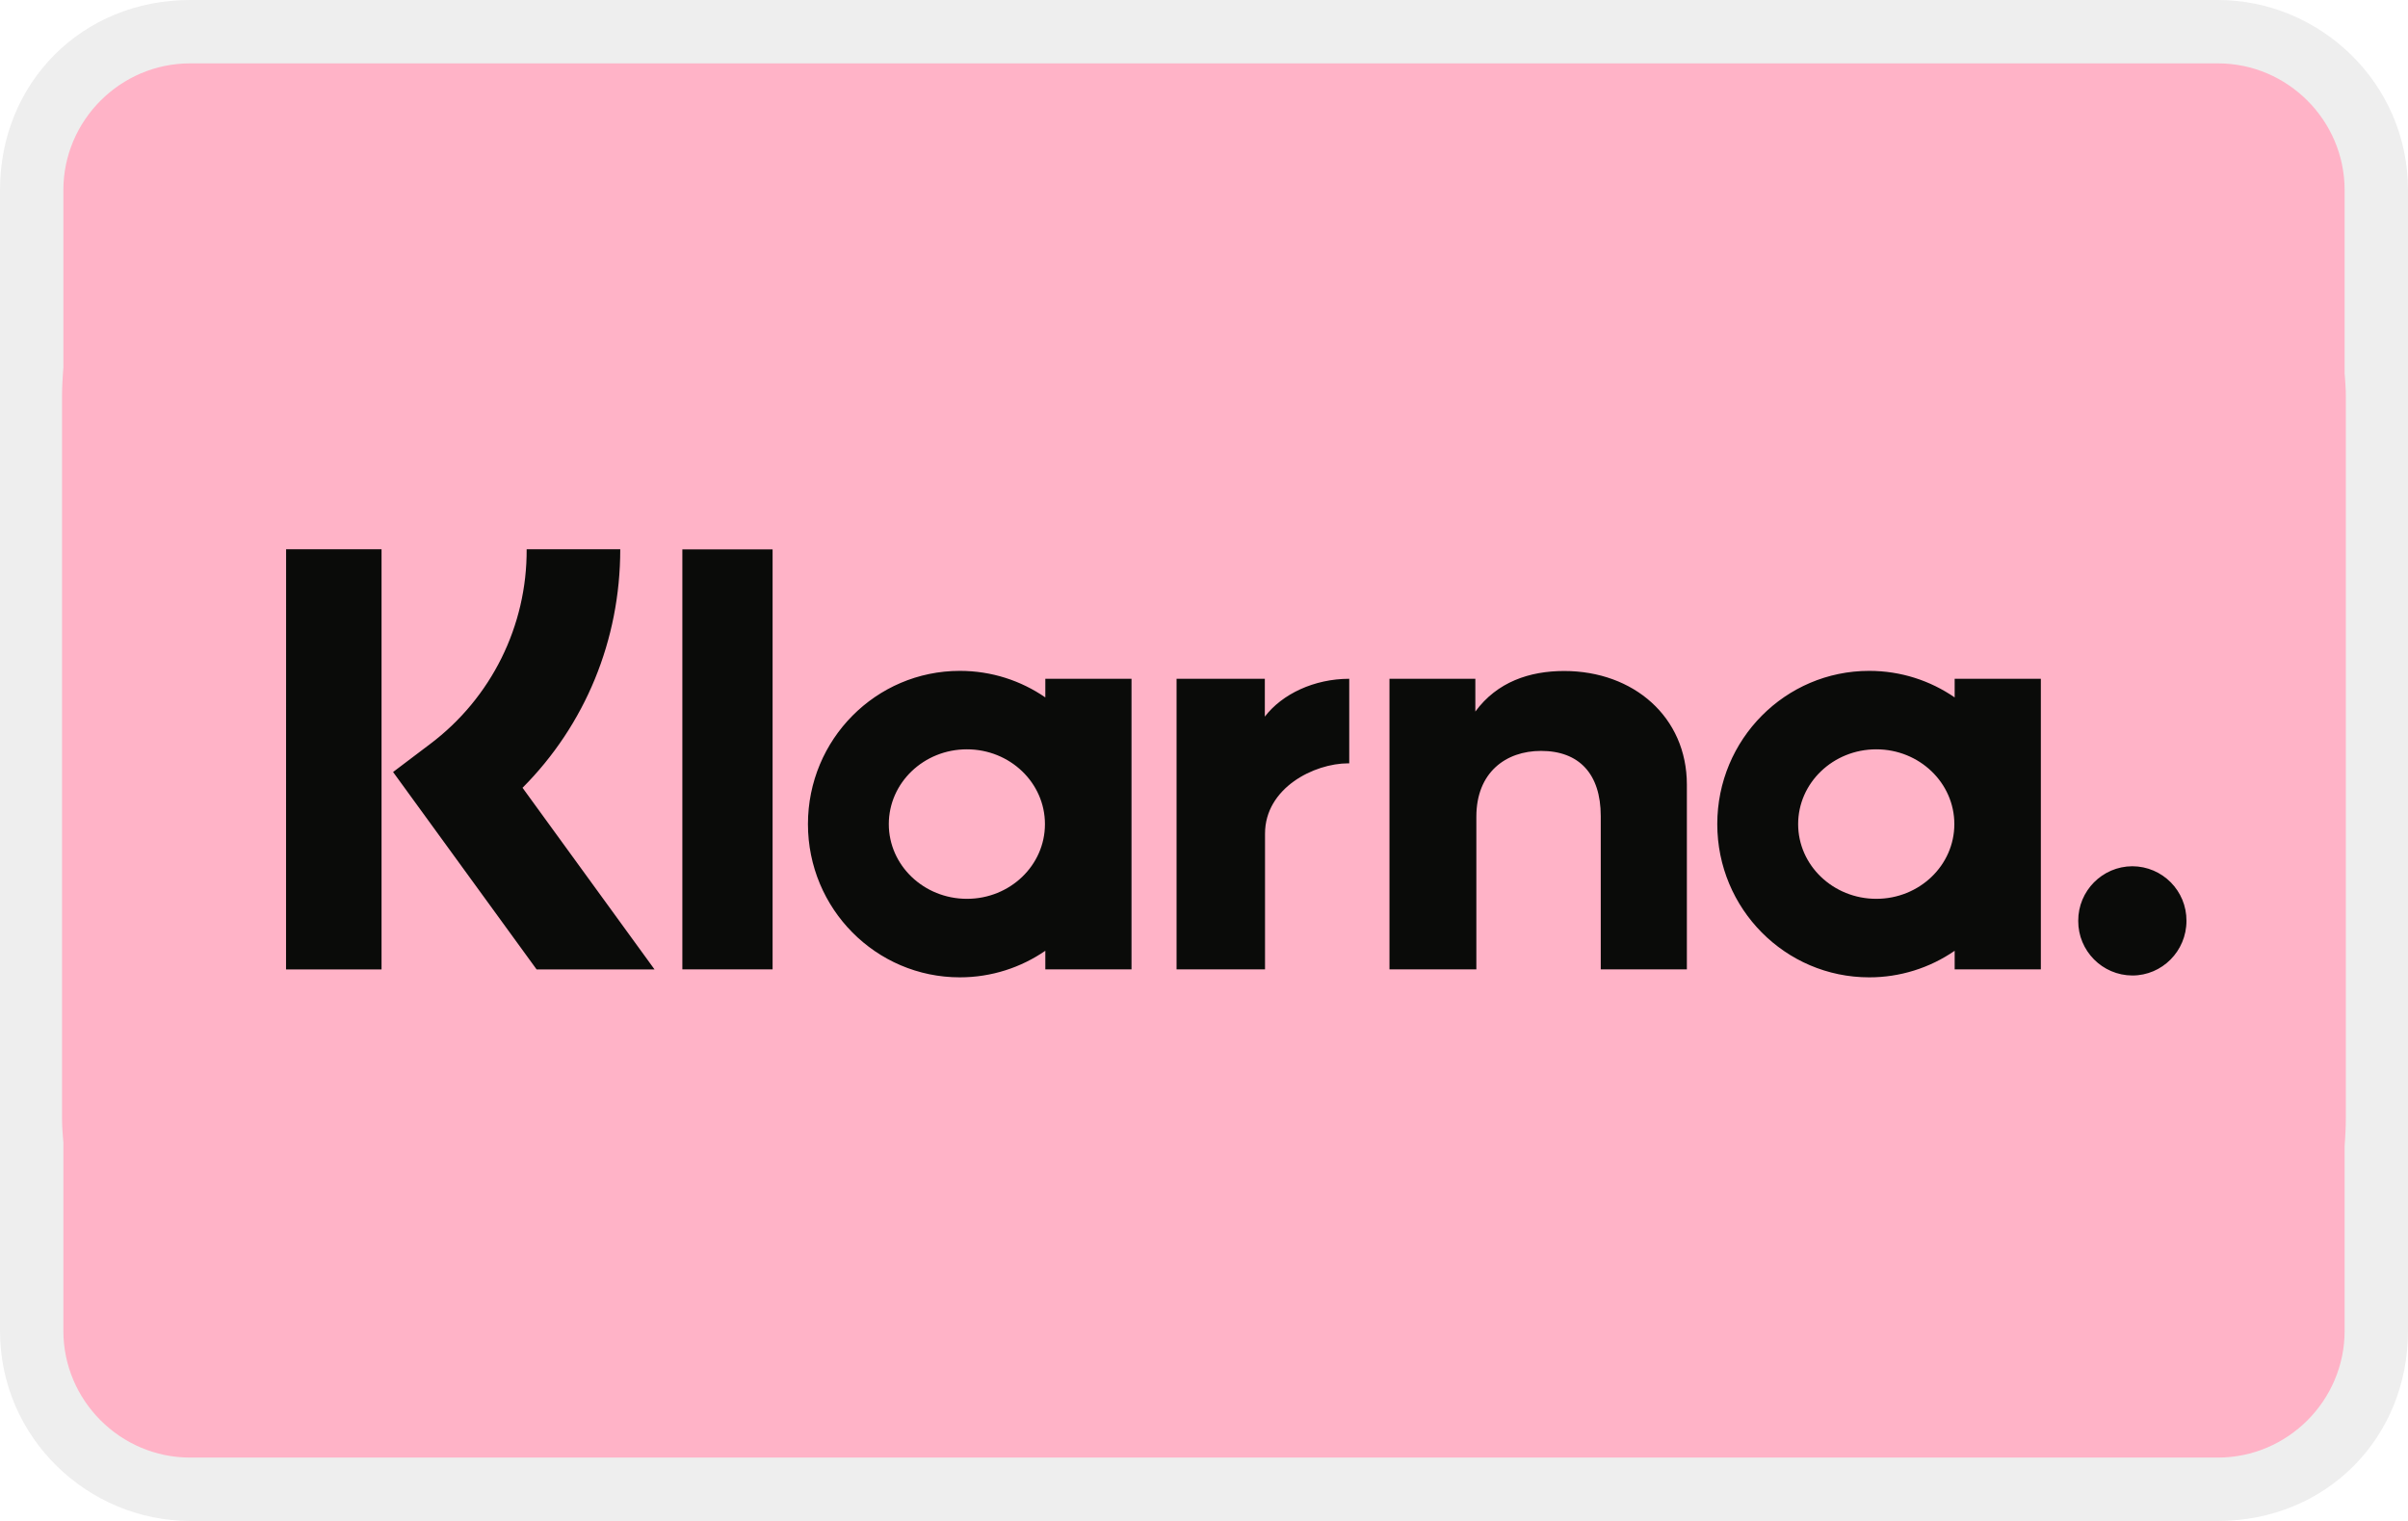
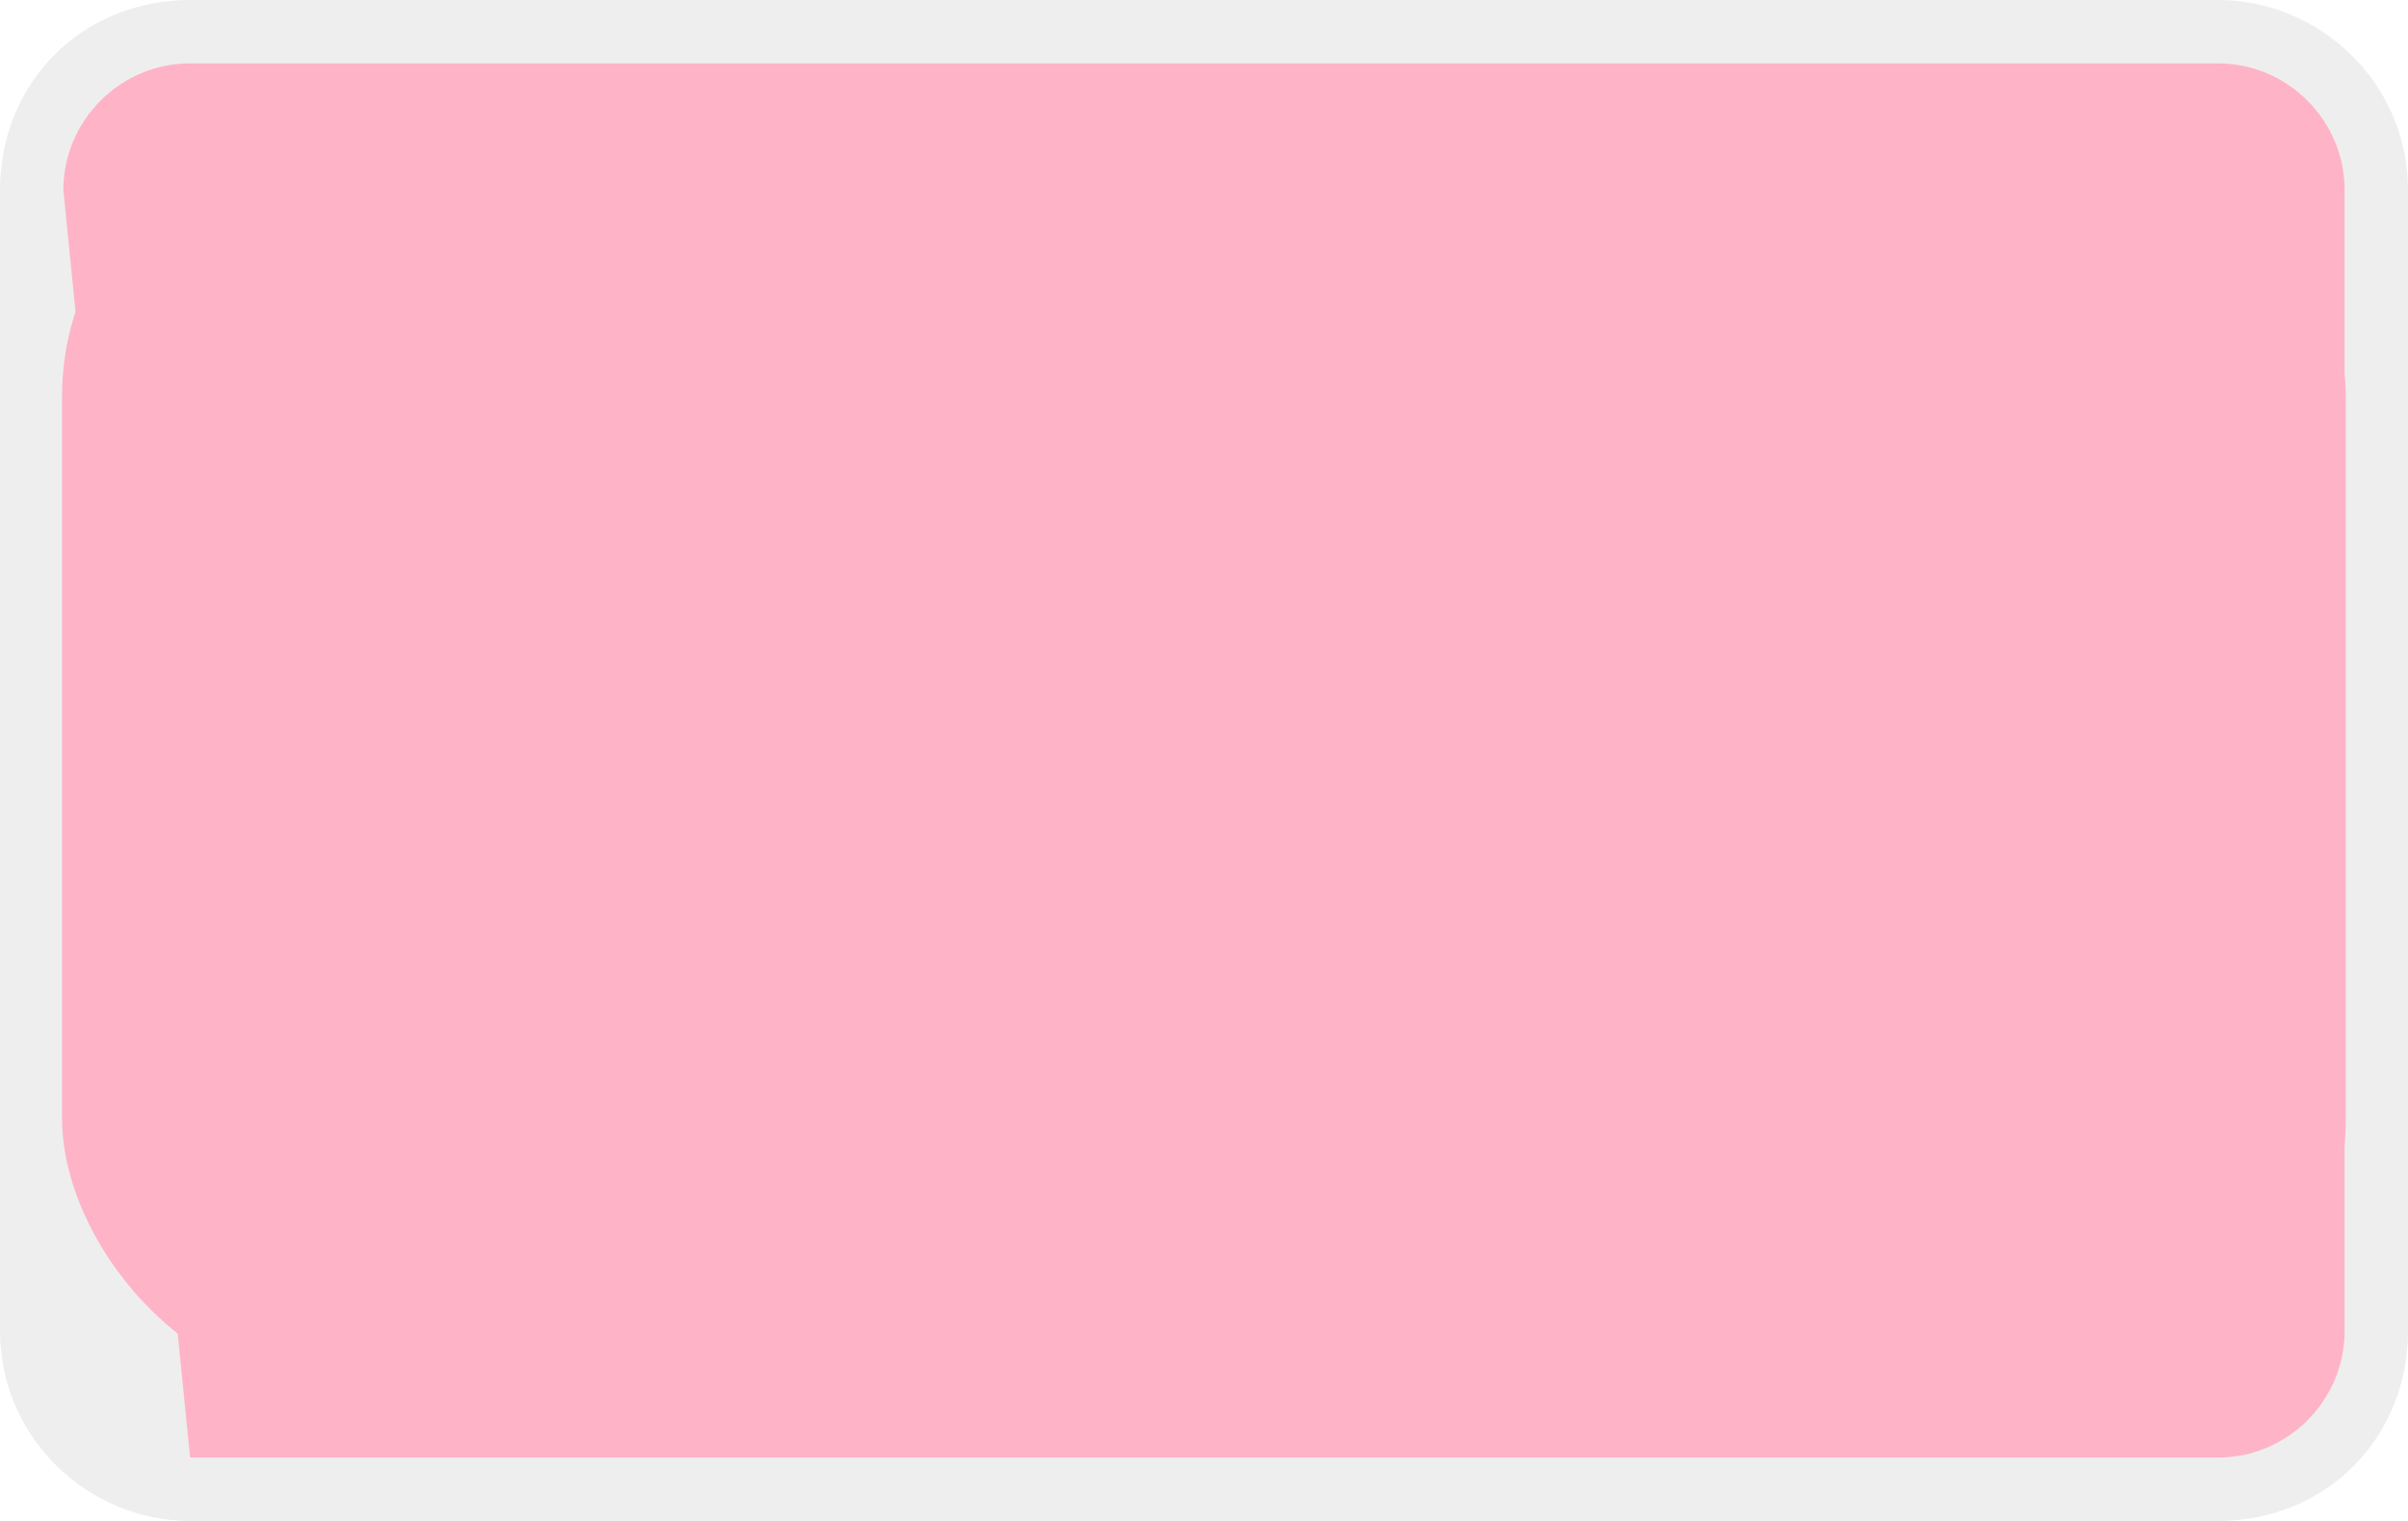
<svg xmlns="http://www.w3.org/2000/svg" viewBox="678 370.5 38 24">
  <path opacity=".07" d="M 713 370.5 L 681 370.5 C 679.3 370.5 678 371.8 678 373.5 L 678 391.5 C 678 393.2 679.4 394.5 681 394.5 L 713 394.5 C 714.7 394.5 716 393.2 716 391.5 L 716 373.5 C 716 371.8 714.6 370.5 713 370.5 Z" />
-   <path d="M 713 371.5 C 714.1 371.5 715 372.4 715 373.5 L 715 391.5 C 715 392.6 714.1 393.5 713 393.5 L 681 393.5 C 679.9 393.5 679 392.6 679 391.5 L 679 373.5 C 679 372.4 679.9 371.5 681 371.5 L 713 371.5" style="fill: rgb(255, 179, 199);" />
+   <path d="M 713 371.5 C 714.1 371.5 715 372.4 715 373.5 L 715 391.5 C 715 392.6 714.1 393.5 713 393.5 L 681 393.5 L 679 373.5 C 679 372.4 679.9 371.5 681 371.5 L 713 371.5" style="fill: rgb(255, 179, 199);" />
  <g fill="none" transform="matrix(1, 0, 0, 1, 671.213, 381.014)">
    <rect fill="#ffb3c7" height="20.022" rx="4.321" width="36.04" style="" y="-8.574" x="7.766" />
-     <path d="M 40.437 3.155 C 39.964 3.157 39.581 3.543 39.583 4.017 C 39.581 4.491 39.964 4.877 40.437 4.879 C 40.908 4.879 41.291 4.493 41.291 4.017 C 41.294 3.543 40.912 3.157 40.437 3.155 Z M 37.628 2.49 C 37.628 1.838 37.076 1.31 36.396 1.31 C 35.715 1.31 35.163 1.839 35.163 2.49 C 35.163 3.141 35.716 3.669 36.396 3.669 C 37.077 3.669 37.628 3.141 37.628 2.49 Z M 37.633 0.197 L 38.993 0.197 L 38.993 4.782 L 37.633 4.782 L 37.633 4.489 C 37.237 4.762 36.766 4.909 36.284 4.908 C 34.96 4.908 33.887 3.826 33.887 2.49 C 33.887 1.154 34.96 0.072 36.284 0.072 C 36.785 0.072 37.248 0.226 37.633 0.491 L 37.633 0.197 Z M 26.747 0.794 L 26.747 0.197 L 25.354 0.197 L 25.354 4.782 L 26.75 4.782 L 26.75 2.641 C 26.75 1.919 27.525 1.531 28.064 1.531 L 28.079 1.531 L 28.079 0.197 C 27.527 0.197 27.02 0.437 26.747 0.794 Z M 23.277 2.49 C 23.277 1.838 22.726 1.31 22.045 1.31 C 21.364 1.31 20.813 1.839 20.813 2.49 C 20.813 3.141 21.365 3.669 22.046 3.669 C 22.727 3.669 23.277 3.141 23.277 2.49 Z M 23.283 0.197 L 24.643 0.197 L 24.643 4.782 L 23.283 4.782 L 23.283 4.489 C 22.898 4.753 22.434 4.908 21.934 4.908 C 20.61 4.908 19.537 3.826 19.537 2.49 C 19.537 1.154 20.61 0.072 21.934 0.072 C 22.434 0.072 22.898 0.226 23.283 0.491 L 23.283 0.197 Z M 31.47 0.074 C 30.927 0.074 30.413 0.245 30.069 0.714 L 30.069 0.197 L 28.714 0.197 L 28.714 4.782 L 30.085 4.782 L 30.085 2.373 C 30.085 1.676 30.548 1.335 31.106 1.335 C 31.704 1.335 32.048 1.695 32.048 2.363 L 32.048 4.782 L 33.407 4.782 L 33.407 1.867 C 33.407 0.8 32.566 0.074 31.47 0.074 Z M 17.555 4.782 L 18.979 4.782 L 18.979 -1.845 L 17.555 -1.845 L 17.555 4.782 Z M 11.301 4.783 L 12.808 4.783 L 12.808 -1.847 L 11.302 -1.847 L 11.301 4.783 Z M 16.575 -1.847 C 16.575 -0.412 16.021 0.925 15.033 1.917 L 17.116 4.783 L 15.255 4.783 L 12.99 1.668 L 13.575 1.226 C 14.54 0.5 15.105 -0.639 15.098 -1.847 L 16.574 -1.847 L 16.575 -1.847 Z" fill="#0a0b09" style="" />
  </g>
</svg>